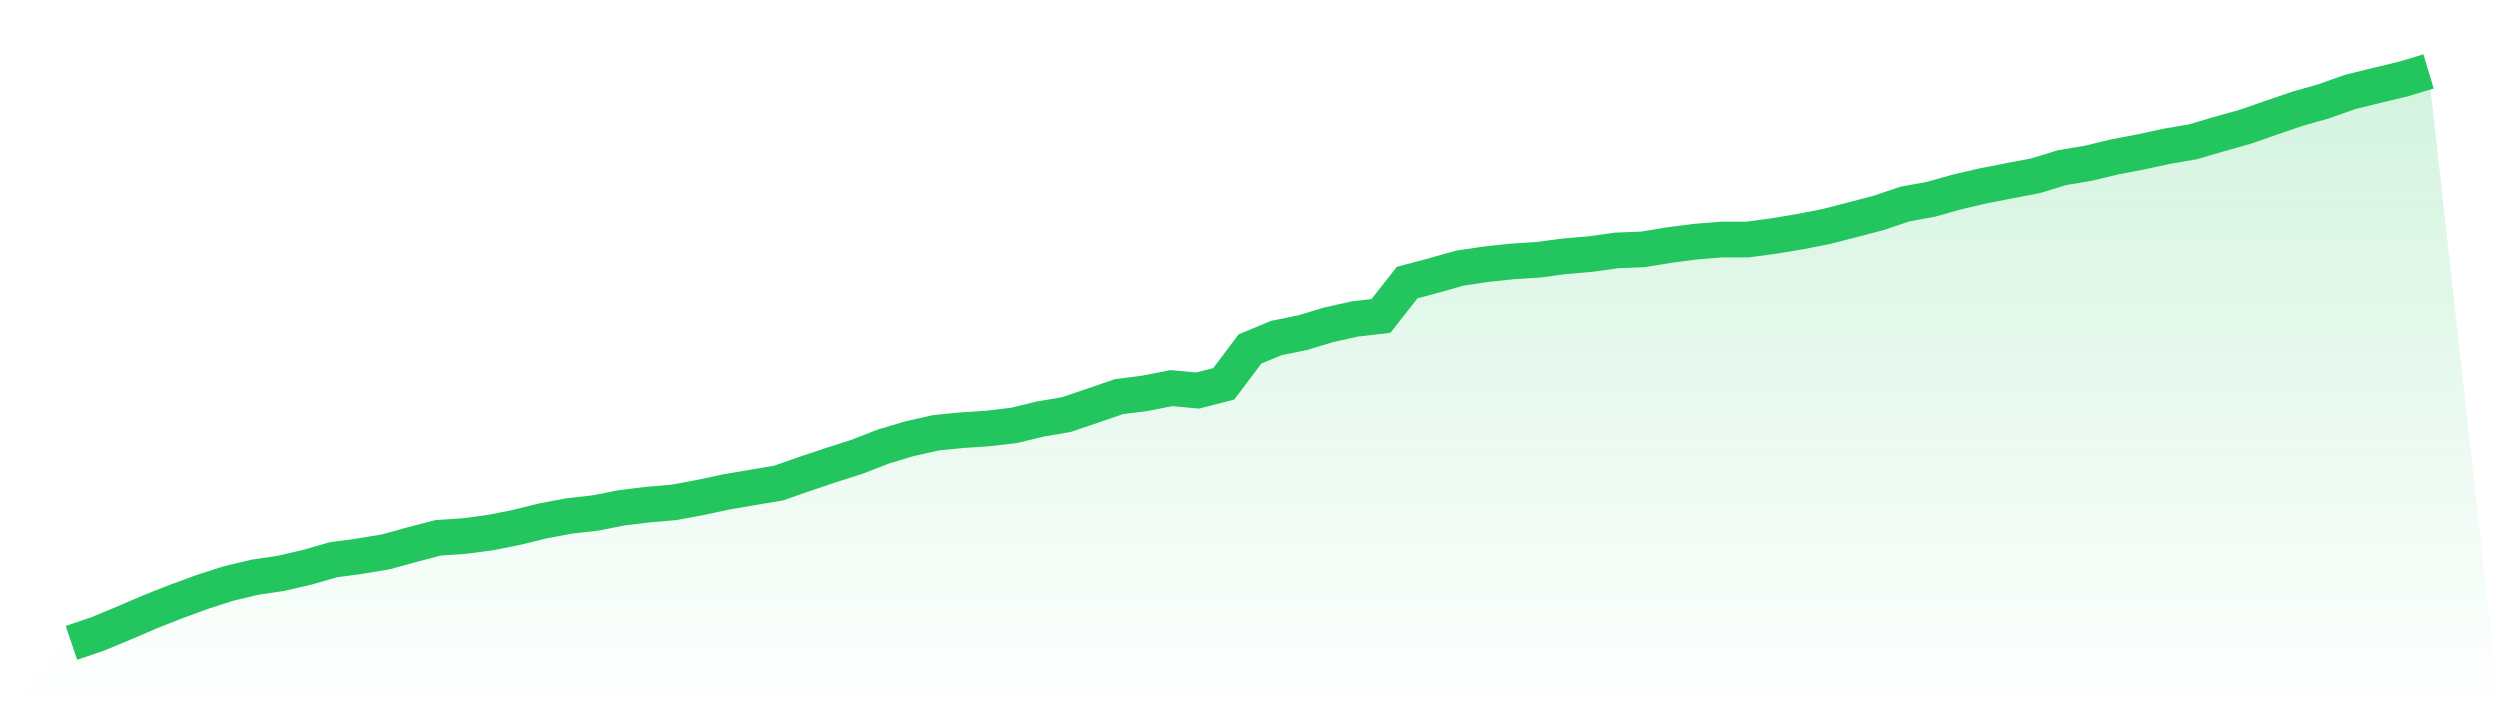
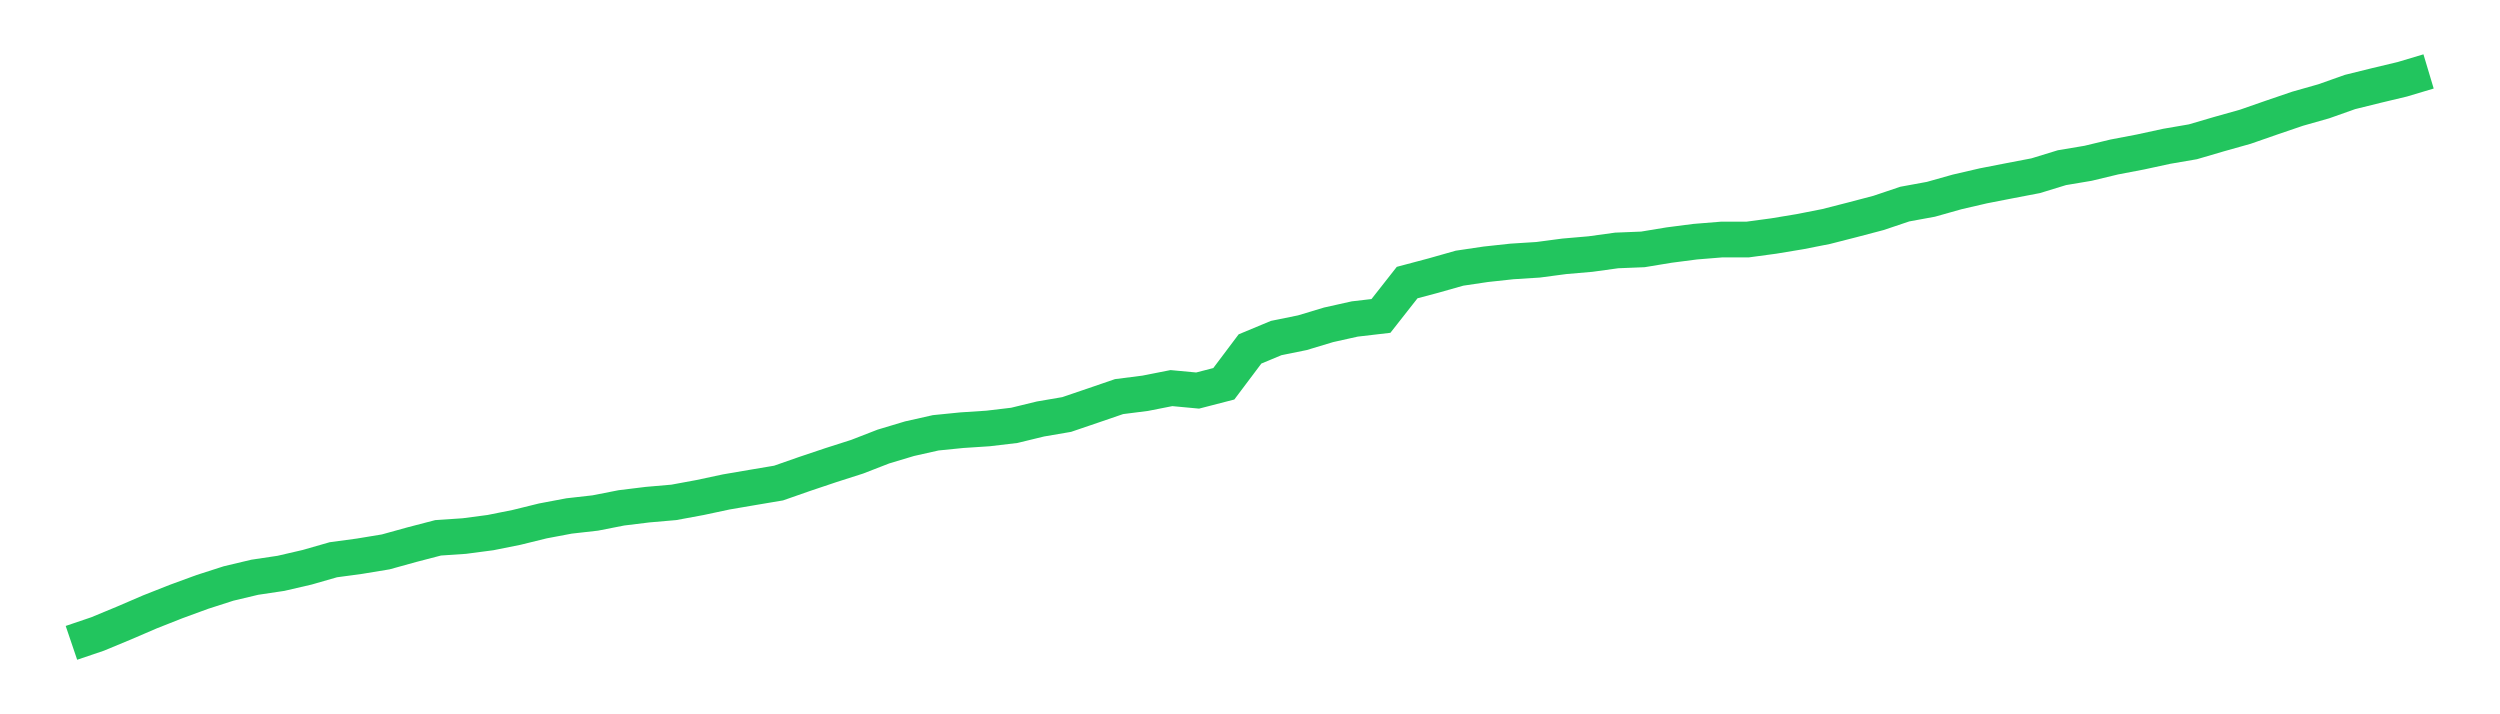
<svg xmlns="http://www.w3.org/2000/svg" viewBox="0 0 140 40">
  <defs>
    <linearGradient id="gradient" x1="0" x2="0" y1="0" y2="1">
      <stop offset="0%" stop-color="#22c55e" stop-opacity="0.2" />
      <stop offset="100%" stop-color="#22c55e" stop-opacity="0" />
    </linearGradient>
  </defs>
-   <path d="M4,36 L4,36 L5.467,35.502 L6.933,34.894 L8.4,34.263 L9.867,33.684 L11.333,33.147 L12.8,32.675 L14.267,32.326 L15.733,32.107 L17.2,31.767 L18.667,31.346 L20.133,31.148 L21.6,30.906 L23.067,30.5 L24.533,30.118 L26,30.019 L27.467,29.826 L28.933,29.532 L30.4,29.171 L31.867,28.894 L33.333,28.728 L34.8,28.44 L36.267,28.26 L37.733,28.133 L39.2,27.862 L40.667,27.549 L42.133,27.298 L43.6,27.051 L45.067,26.538 L46.533,26.046 L48,25.577 L49.467,25.007 L50.933,24.567 L52.4,24.237 L53.867,24.09 L55.333,23.994 L56.8,23.82 L58.267,23.463 L59.733,23.212 L61.2,22.713 L62.667,22.21 L64.133,22.023 L65.6,21.734 L67.067,21.871 L68.533,21.492 L70,19.541 L71.467,18.93 L72.933,18.632 L74.4,18.19 L75.867,17.863 L77.333,17.692 L78.8,15.824 L80.267,15.434 L81.733,15.018 L83.2,14.8 L84.667,14.641 L86.133,14.548 L87.6,14.354 L89.067,14.227 L90.533,14.025 L92,13.966 L93.467,13.724 L94.933,13.534 L96.4,13.415 L97.867,13.414 L99.333,13.216 L100.8,12.973 L102.267,12.684 L103.733,12.309 L105.2,11.923 L106.667,11.429 L108.133,11.16 L109.6,10.747 L111.067,10.407 L112.533,10.121 L114,9.84 L115.467,9.39 L116.933,9.144 L118.4,8.791 L119.867,8.511 L121.333,8.193 L122.8,7.941 L124.267,7.511 L125.733,7.099 L127.2,6.588 L128.667,6.088 L130.133,5.672 L131.6,5.152 L133.067,4.789 L134.533,4.439 L136,4 L140,40 L0,40 z" fill="url(#gradient)" />
  <path d="M4,36 L4,36 L5.467,35.502 L6.933,34.894 L8.4,34.263 L9.867,33.684 L11.333,33.147 L12.8,32.675 L14.267,32.326 L15.733,32.107 L17.2,31.767 L18.667,31.346 L20.133,31.148 L21.6,30.906 L23.067,30.5 L24.533,30.118 L26,30.019 L27.467,29.826 L28.933,29.532 L30.4,29.171 L31.867,28.894 L33.333,28.728 L34.8,28.44 L36.267,28.26 L37.733,28.133 L39.2,27.862 L40.667,27.549 L42.133,27.298 L43.6,27.051 L45.067,26.538 L46.533,26.046 L48,25.577 L49.467,25.007 L50.933,24.567 L52.4,24.237 L53.867,24.09 L55.333,23.994 L56.8,23.82 L58.267,23.463 L59.733,23.212 L61.2,22.713 L62.667,22.21 L64.133,22.023 L65.6,21.734 L67.067,21.871 L68.533,21.492 L70,19.541 L71.467,18.93 L72.933,18.632 L74.4,18.19 L75.867,17.863 L77.333,17.692 L78.8,15.824 L80.267,15.434 L81.733,15.018 L83.2,14.8 L84.667,14.641 L86.133,14.548 L87.6,14.354 L89.067,14.227 L90.533,14.025 L92,13.966 L93.467,13.724 L94.933,13.534 L96.4,13.415 L97.867,13.414 L99.333,13.216 L100.8,12.973 L102.267,12.684 L103.733,12.309 L105.2,11.923 L106.667,11.429 L108.133,11.16 L109.6,10.747 L111.067,10.407 L112.533,10.121 L114,9.84 L115.467,9.39 L116.933,9.144 L118.4,8.791 L119.867,8.511 L121.333,8.193 L122.8,7.941 L124.267,7.511 L125.733,7.099 L127.2,6.588 L128.667,6.088 L130.133,5.672 L131.6,5.152 L133.067,4.789 L134.533,4.439 L136,4" fill="none" stroke="#22c55e" stroke-width="2" />
</svg>